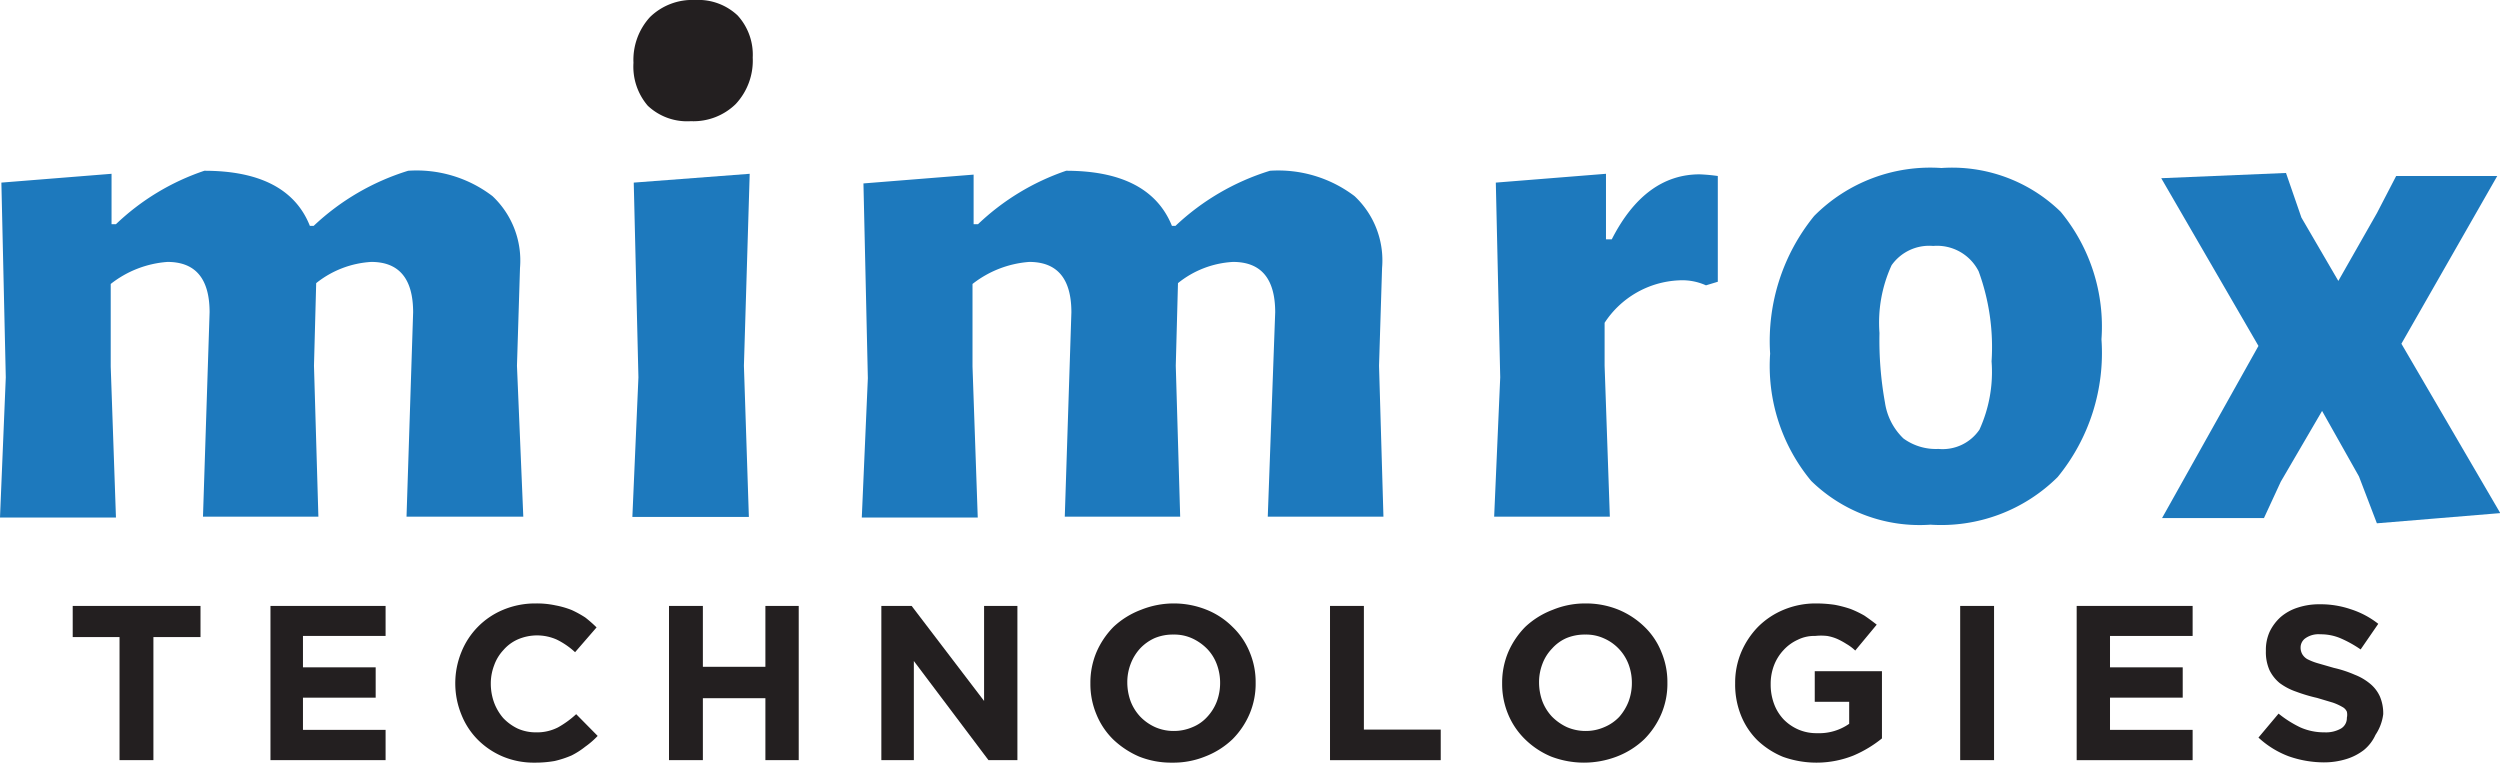
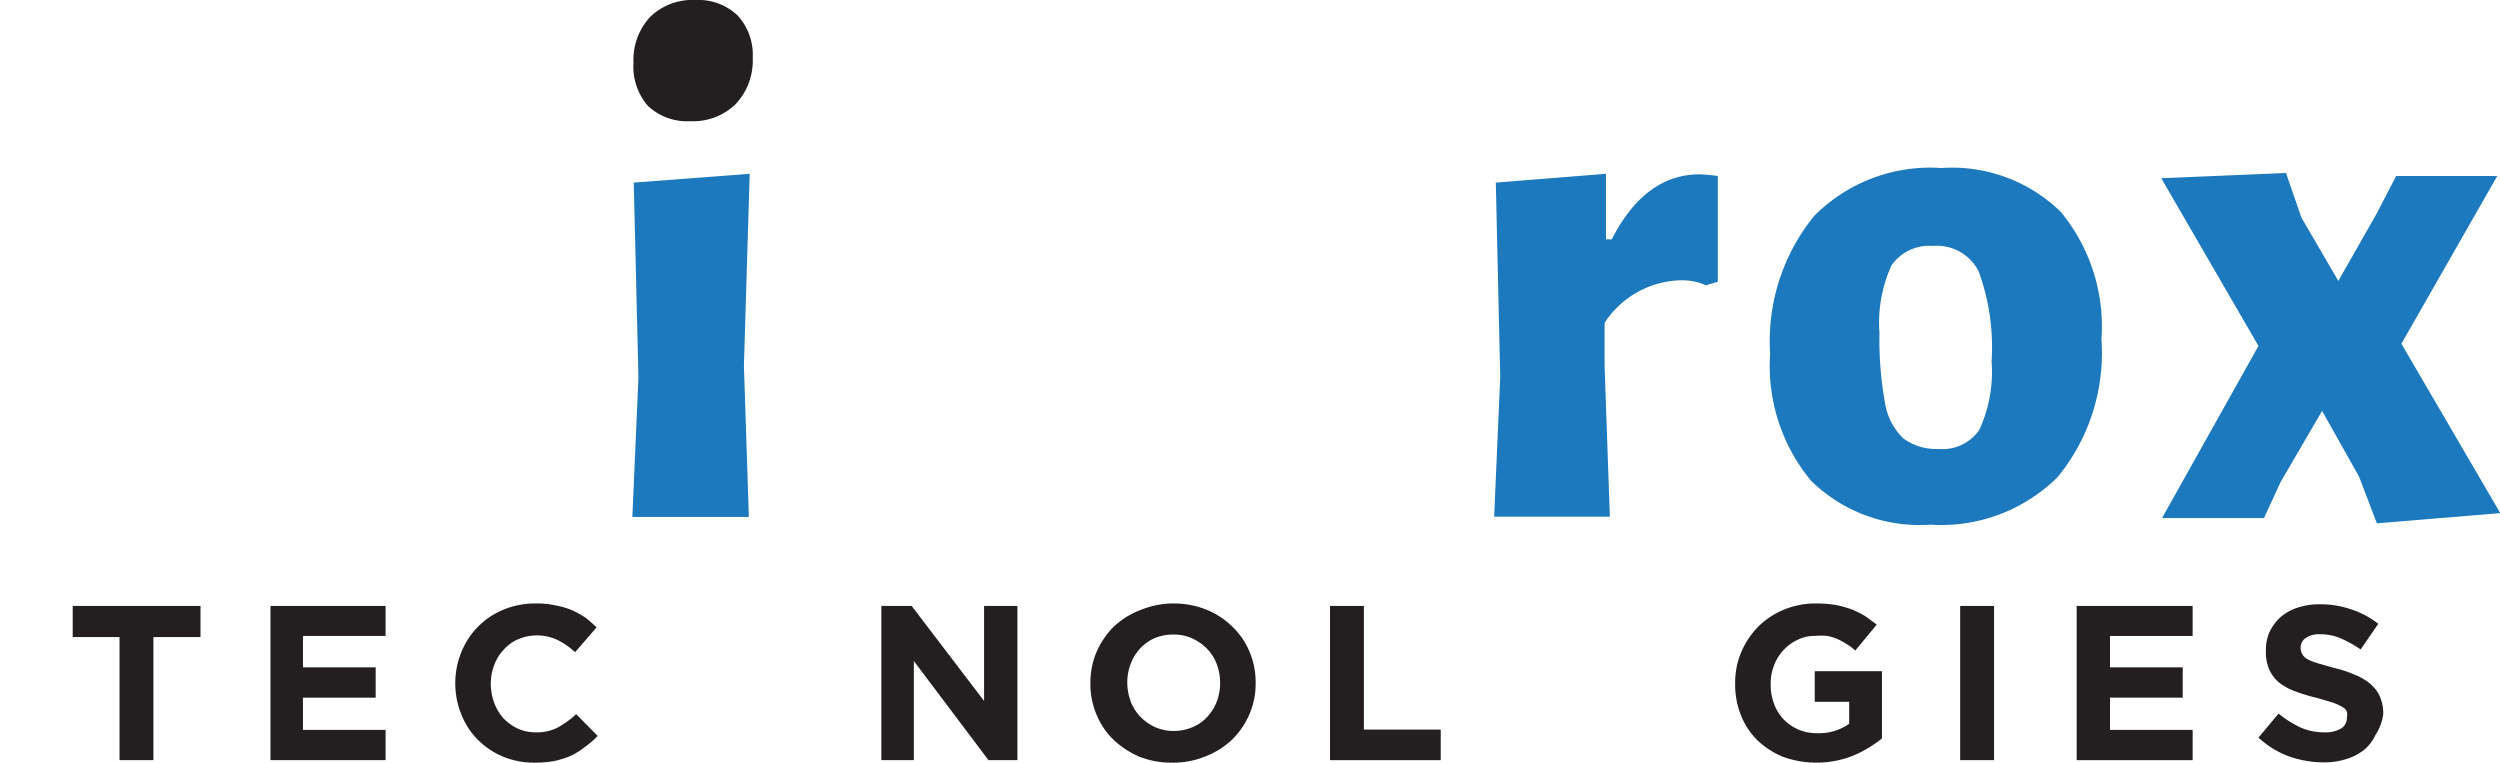
<svg xmlns="http://www.w3.org/2000/svg" viewBox="0 0 90.77 27.69">
  <defs>
    <style>.cls-1{fill:#1d79bd;}.cls-2{fill:#231f20;}</style>
  </defs>
  <g id="Layer_2" data-name="Layer 2">
    <g id="Layer_1-2" data-name="Layer 1">
      <path class="cls-1" d="M62.37,6.39v3.84l-.43.13a2.1,2.1,0,0,0-1-.18,3.4,3.4,0,0,0-2.68,1.54v1.56l.19,5.48H54.25l.22-5.06-.16-7.07,4-.32V8.69h.21c.8-1.57,1.87-2.36,3.19-2.36A6.39,6.39,0,0,1,62.37,6.39Z" />
      <path class="cls-1" d="M74.82,7.69a6.54,6.54,0,0,1,1.48,4.63,7.11,7.11,0,0,1-1.59,5,6,6,0,0,1-4.62,1.73,5.63,5.63,0,0,1-4.33-1.59,6.53,6.53,0,0,1-1.49-4.62,7.19,7.19,0,0,1,1.6-5A5.94,5.94,0,0,1,70.49,6.1,5.65,5.65,0,0,1,74.82,7.69ZM68.68,9.63a5,5,0,0,0-.44,2.46,12.75,12.75,0,0,0,.2,2.53,2.26,2.26,0,0,0,.67,1.3,2,2,0,0,0,1.27.38,1.62,1.62,0,0,0,1.49-.7,5.05,5.05,0,0,0,.44-2.48,8,8,0,0,0-.47-3.27,1.69,1.69,0,0,0-1.65-.92A1.67,1.67,0,0,0,68.68,9.63Z" />
      <path class="cls-1" d="M84.9,10.2l1.4-2.46L87,6.39h3.67l-3.48,6.09,3.59,6.15L86.3,19l-.65-1.7-1.34-2.38-1.5,2.57-.61,1.32H78.5L82,12.56,78.47,6.47,83,6.28l.56,1.62Z" />
-       <path class="cls-1" d="M15,11.34c0-1.22-.51-1.83-1.52-1.83a3.53,3.53,0,0,0-2,.77l-.08,3,.16,5.48H7.37l.24-7.42q0-1.83-1.53-1.83a3.77,3.77,0,0,0-2.06.8v3l.19,5.48H0L.21,13.7.05,6.63l4-.32V8.14h.16A8.62,8.62,0,0,1,7.42,6.2c2,0,3.3.66,3.83,2h.14a8.75,8.75,0,0,1,3.43-2,4.53,4.53,0,0,1,3.06.92,3.21,3.21,0,0,1,1,2.61l-.11,3.55L19,18.76H14.76Z" />
      <polygon class="cls-1" points="27.19 18.77 22.96 18.77 23.18 13.7 23.01 6.63 27.22 6.31 27.01 13.28 27.19 18.77" />
      <path class="cls-2" d="M26.78.56a2.11,2.11,0,0,1,.55,1.53,2.31,2.31,0,0,1-.62,1.69,2.2,2.2,0,0,1-1.63.62,2.08,2.08,0,0,1-1.56-.56A2.18,2.18,0,0,1,23,2.28a2.3,2.3,0,0,1,.6-1.66A2.2,2.2,0,0,1,25.24,0,2.08,2.08,0,0,1,26.78.56Z" />
-       <path class="cls-1" d="M46.3,11.34q0-1.83-1.53-1.83a3.48,3.48,0,0,0-2,.77l-.08,3,.16,5.48H38.66l.24-7.42q0-1.83-1.53-1.83a3.79,3.79,0,0,0-2.06.8v3l.19,5.48H31.29l.22-5.06-.16-7.07,4-.32V8.14h.16A8.7,8.7,0,0,1,38.71,6.2c2,0,3.3.66,3.84,2h.13a8.75,8.75,0,0,1,3.43-2,4.58,4.58,0,0,1,3.07.92,3.2,3.2,0,0,1,1,2.61l-.11,3.55.16,5.48h-4.2Z" />
      <path class="cls-2" d="M5.57,23.13V27.6H4.34V23.13H2.64V22H7.28v1.13Z" />
      <path class="cls-2" d="M9.82,27.6V22H14v1.09H11v1.14h2.64v1.1H11V26.5h3v1.1Z" />
      <path class="cls-2" d="M21.25,27.11a2.84,2.84,0,0,1-.5.32,3.63,3.63,0,0,1-.61.2,4.07,4.07,0,0,1-.73.06,2.91,2.91,0,0,1-1.15-.22,2.85,2.85,0,0,1-.91-.61,2.71,2.71,0,0,1-.6-.92,3,3,0,0,1-.22-1.13h0a3,3,0,0,1,.22-1.13,2.78,2.78,0,0,1,1.52-1.54,3,3,0,0,1,1.18-.23,3.2,3.2,0,0,1,.72.07,3.15,3.15,0,0,1,.59.17,3.84,3.84,0,0,1,.49.27,4.59,4.59,0,0,1,.41.36l-.78.9a2.77,2.77,0,0,0-.67-.46,1.76,1.76,0,0,0-1.42,0,1.48,1.48,0,0,0-.51.38,1.59,1.59,0,0,0-.34.56,1.85,1.85,0,0,0-.12.67v0a2,2,0,0,0,.12.68,1.84,1.84,0,0,0,.33.56,1.79,1.79,0,0,0,.52.38,1.59,1.59,0,0,0,.66.14,1.67,1.67,0,0,0,.81-.18,3.44,3.44,0,0,0,.66-.48l.78.79A3,3,0,0,1,21.25,27.11Z" />
-       <path class="cls-2" d="M27.79,27.6V25.35H25.52V27.6H24.29V22h1.23v2.21h2.27V22H29v5.6Z" />
      <path class="cls-2" d="M35.89,27.6,33.18,24V27.6H32V22H33.1l2.63,3.45V22h1.21v5.6Z" />
-       <path class="cls-2" d="M45.37,25.92a2.93,2.93,0,0,1-.62.92,3,3,0,0,1-1,.63,3.07,3.07,0,0,1-1.19.22,3.13,3.13,0,0,1-1.2-.22,3.2,3.2,0,0,1-.94-.62,2.7,2.7,0,0,1-.61-.91,2.85,2.85,0,0,1-.22-1.13h0a2.85,2.85,0,0,1,.22-1.13,3,3,0,0,1,.62-.92,3,3,0,0,1,1-.62,3.19,3.19,0,0,1,2.38,0,2.8,2.8,0,0,1,.94.62,2.63,2.63,0,0,1,.62.91,2.8,2.8,0,0,1,.22,1.12v0A2.8,2.8,0,0,1,45.37,25.92ZM44.3,24.8a1.91,1.91,0,0,0-.12-.68,1.61,1.61,0,0,0-.35-.56,1.83,1.83,0,0,0-.54-.38,1.56,1.56,0,0,0-.68-.14,1.7,1.7,0,0,0-.69.13,1.66,1.66,0,0,0-.53.38,1.75,1.75,0,0,0-.34.56,1.85,1.85,0,0,0-.12.67v0a2,2,0,0,0,.12.68,1.71,1.71,0,0,0,.35.56,1.75,1.75,0,0,0,.54.38,1.65,1.65,0,0,0,.68.14,1.69,1.69,0,0,0,.68-.14,1.45,1.45,0,0,0,.53-.37,1.71,1.71,0,0,0,.35-.56,1.91,1.91,0,0,0,.12-.68Z" />
+       <path class="cls-2" d="M45.37,25.92a2.93,2.93,0,0,1-.62.92,3,3,0,0,1-1,.63,3.07,3.07,0,0,1-1.19.22,3.13,3.13,0,0,1-1.2-.22,3.2,3.2,0,0,1-.94-.62,2.7,2.7,0,0,1-.61-.91,2.85,2.85,0,0,1-.22-1.13h0a2.85,2.85,0,0,1,.22-1.13,3,3,0,0,1,.62-.92,3,3,0,0,1,1-.62,3.19,3.19,0,0,1,2.38,0,2.8,2.8,0,0,1,.94.62,2.63,2.63,0,0,1,.62.91,2.8,2.8,0,0,1,.22,1.12A2.8,2.8,0,0,1,45.37,25.92ZM44.3,24.8a1.91,1.91,0,0,0-.12-.68,1.61,1.61,0,0,0-.35-.56,1.83,1.83,0,0,0-.54-.38,1.56,1.56,0,0,0-.68-.14,1.7,1.7,0,0,0-.69.13,1.66,1.66,0,0,0-.53.38,1.75,1.75,0,0,0-.34.56,1.85,1.85,0,0,0-.12.67v0a2,2,0,0,0,.12.68,1.71,1.71,0,0,0,.35.56,1.75,1.75,0,0,0,.54.38,1.65,1.65,0,0,0,.68.14,1.69,1.69,0,0,0,.68-.14,1.45,1.45,0,0,0,.53-.37,1.71,1.71,0,0,0,.35-.56,1.91,1.91,0,0,0,.12-.68Z" />
      <path class="cls-2" d="M48.29,27.6V22h1.23v4.49h2.79V27.6Z" />
-       <path class="cls-2" d="M60.32,25.92a2.93,2.93,0,0,1-.62.92,3,3,0,0,1-1,.63,3.33,3.33,0,0,1-2.38,0,3,3,0,0,1-.94-.62,2.73,2.73,0,0,1-.62-.91,2.85,2.85,0,0,1-.22-1.13h0a2.85,2.85,0,0,1,.22-1.13,3,3,0,0,1,.62-.92,3,3,0,0,1,1-.62,3.08,3.08,0,0,1,1.19-.23,3.13,3.13,0,0,1,1.2.23,3,3,0,0,1,.94.62,2.6,2.6,0,0,1,.61.91,2.8,2.8,0,0,1,.22,1.12v0A2.8,2.8,0,0,1,60.32,25.92ZM59.25,24.8a1.91,1.91,0,0,0-.12-.68,1.67,1.67,0,0,0-.89-.94,1.56,1.56,0,0,0-.68-.14,1.73,1.73,0,0,0-.69.13,1.52,1.52,0,0,0-.52.38,1.61,1.61,0,0,0-.35.56,1.85,1.85,0,0,0-.12.67v0a2,2,0,0,0,.12.68,1.71,1.71,0,0,0,.35.56,1.88,1.88,0,0,0,.54.38,1.69,1.69,0,0,0,.68.14,1.65,1.65,0,0,0,.68-.14,1.58,1.58,0,0,0,.54-.37,1.87,1.87,0,0,0,.34-.56,1.91,1.91,0,0,0,.12-.68Z" />
      <path class="cls-2" d="M67.3,27.43a3.61,3.61,0,0,1-2.56.05,3,3,0,0,1-.93-.6,2.67,2.67,0,0,1-.6-.91A3,3,0,0,1,63,24.81h0a2.85,2.85,0,0,1,.22-1.13,3,3,0,0,1,.61-.92,2.86,2.86,0,0,1,.93-.62,3,3,0,0,1,1.18-.23,4.72,4.72,0,0,1,.68.05,4.29,4.29,0,0,1,.57.15,3.85,3.85,0,0,1,.5.24q.22.15.45.33l-.78.94a1.67,1.67,0,0,0-.32-.24,2.68,2.68,0,0,0-.33-.18,1.58,1.58,0,0,0-.37-.11,2.06,2.06,0,0,0-.44,0,1.33,1.33,0,0,0-.63.14,1.59,1.59,0,0,0-.51.37,1.71,1.71,0,0,0-.35.56,1.87,1.87,0,0,0-.12.68h0a2,2,0,0,0,.12.71,1.65,1.65,0,0,0,.35.57,1.68,1.68,0,0,0,.54.37,1.65,1.65,0,0,0,.68.13,1.9,1.9,0,0,0,1.16-.34v-.8H65.89V24.37h2.44v2.44A4.34,4.34,0,0,1,67.3,27.43Z" />
      <path class="cls-2" d="M71.17,27.6V22H72.4v5.6Z" />
      <path class="cls-2" d="M75.4,27.6V22h4.21v1.09h-3v1.14h2.64v1.1H76.61V26.5h3v1.1Z" />
      <path class="cls-2" d="M86.25,26.68a1.52,1.52,0,0,1-.42.55,2,2,0,0,1-.64.33,2.73,2.73,0,0,1-.83.12,3.88,3.88,0,0,1-1.26-.22A3.34,3.34,0,0,1,82,26.78l.73-.87a4,4,0,0,0,.79.5,2.13,2.13,0,0,0,.88.18,1.11,1.11,0,0,0,.6-.14.44.44,0,0,0,.21-.39h0a.51.51,0,0,0,0-.22.36.36,0,0,0-.16-.17,2,2,0,0,0-.35-.16l-.57-.17a5.92,5.92,0,0,1-.77-.23,2.19,2.19,0,0,1-.59-.31,1.4,1.4,0,0,1-.37-.47,1.62,1.62,0,0,1-.13-.7h0a1.59,1.59,0,0,1,.14-.7,1.73,1.73,0,0,1,.4-.53,1.77,1.77,0,0,1,.62-.34,2.47,2.47,0,0,1,.79-.12,3.39,3.39,0,0,1,1.13.18,3.17,3.17,0,0,1,1,.53l-.64.93a4.24,4.24,0,0,0-.74-.41,1.84,1.84,0,0,0-.72-.14.83.83,0,0,0-.54.14.41.41,0,0,0-.18.34v0a.48.48,0,0,0,.06.24.51.51,0,0,0,.18.18,2.14,2.14,0,0,0,.38.15l.59.17a4.23,4.23,0,0,1,.76.25,2,2,0,0,1,.56.33,1.28,1.28,0,0,1,.35.46,1.56,1.56,0,0,1,.12.64h0A1.72,1.72,0,0,1,86.25,26.68Z" />
    </g>
  </g>
</svg>